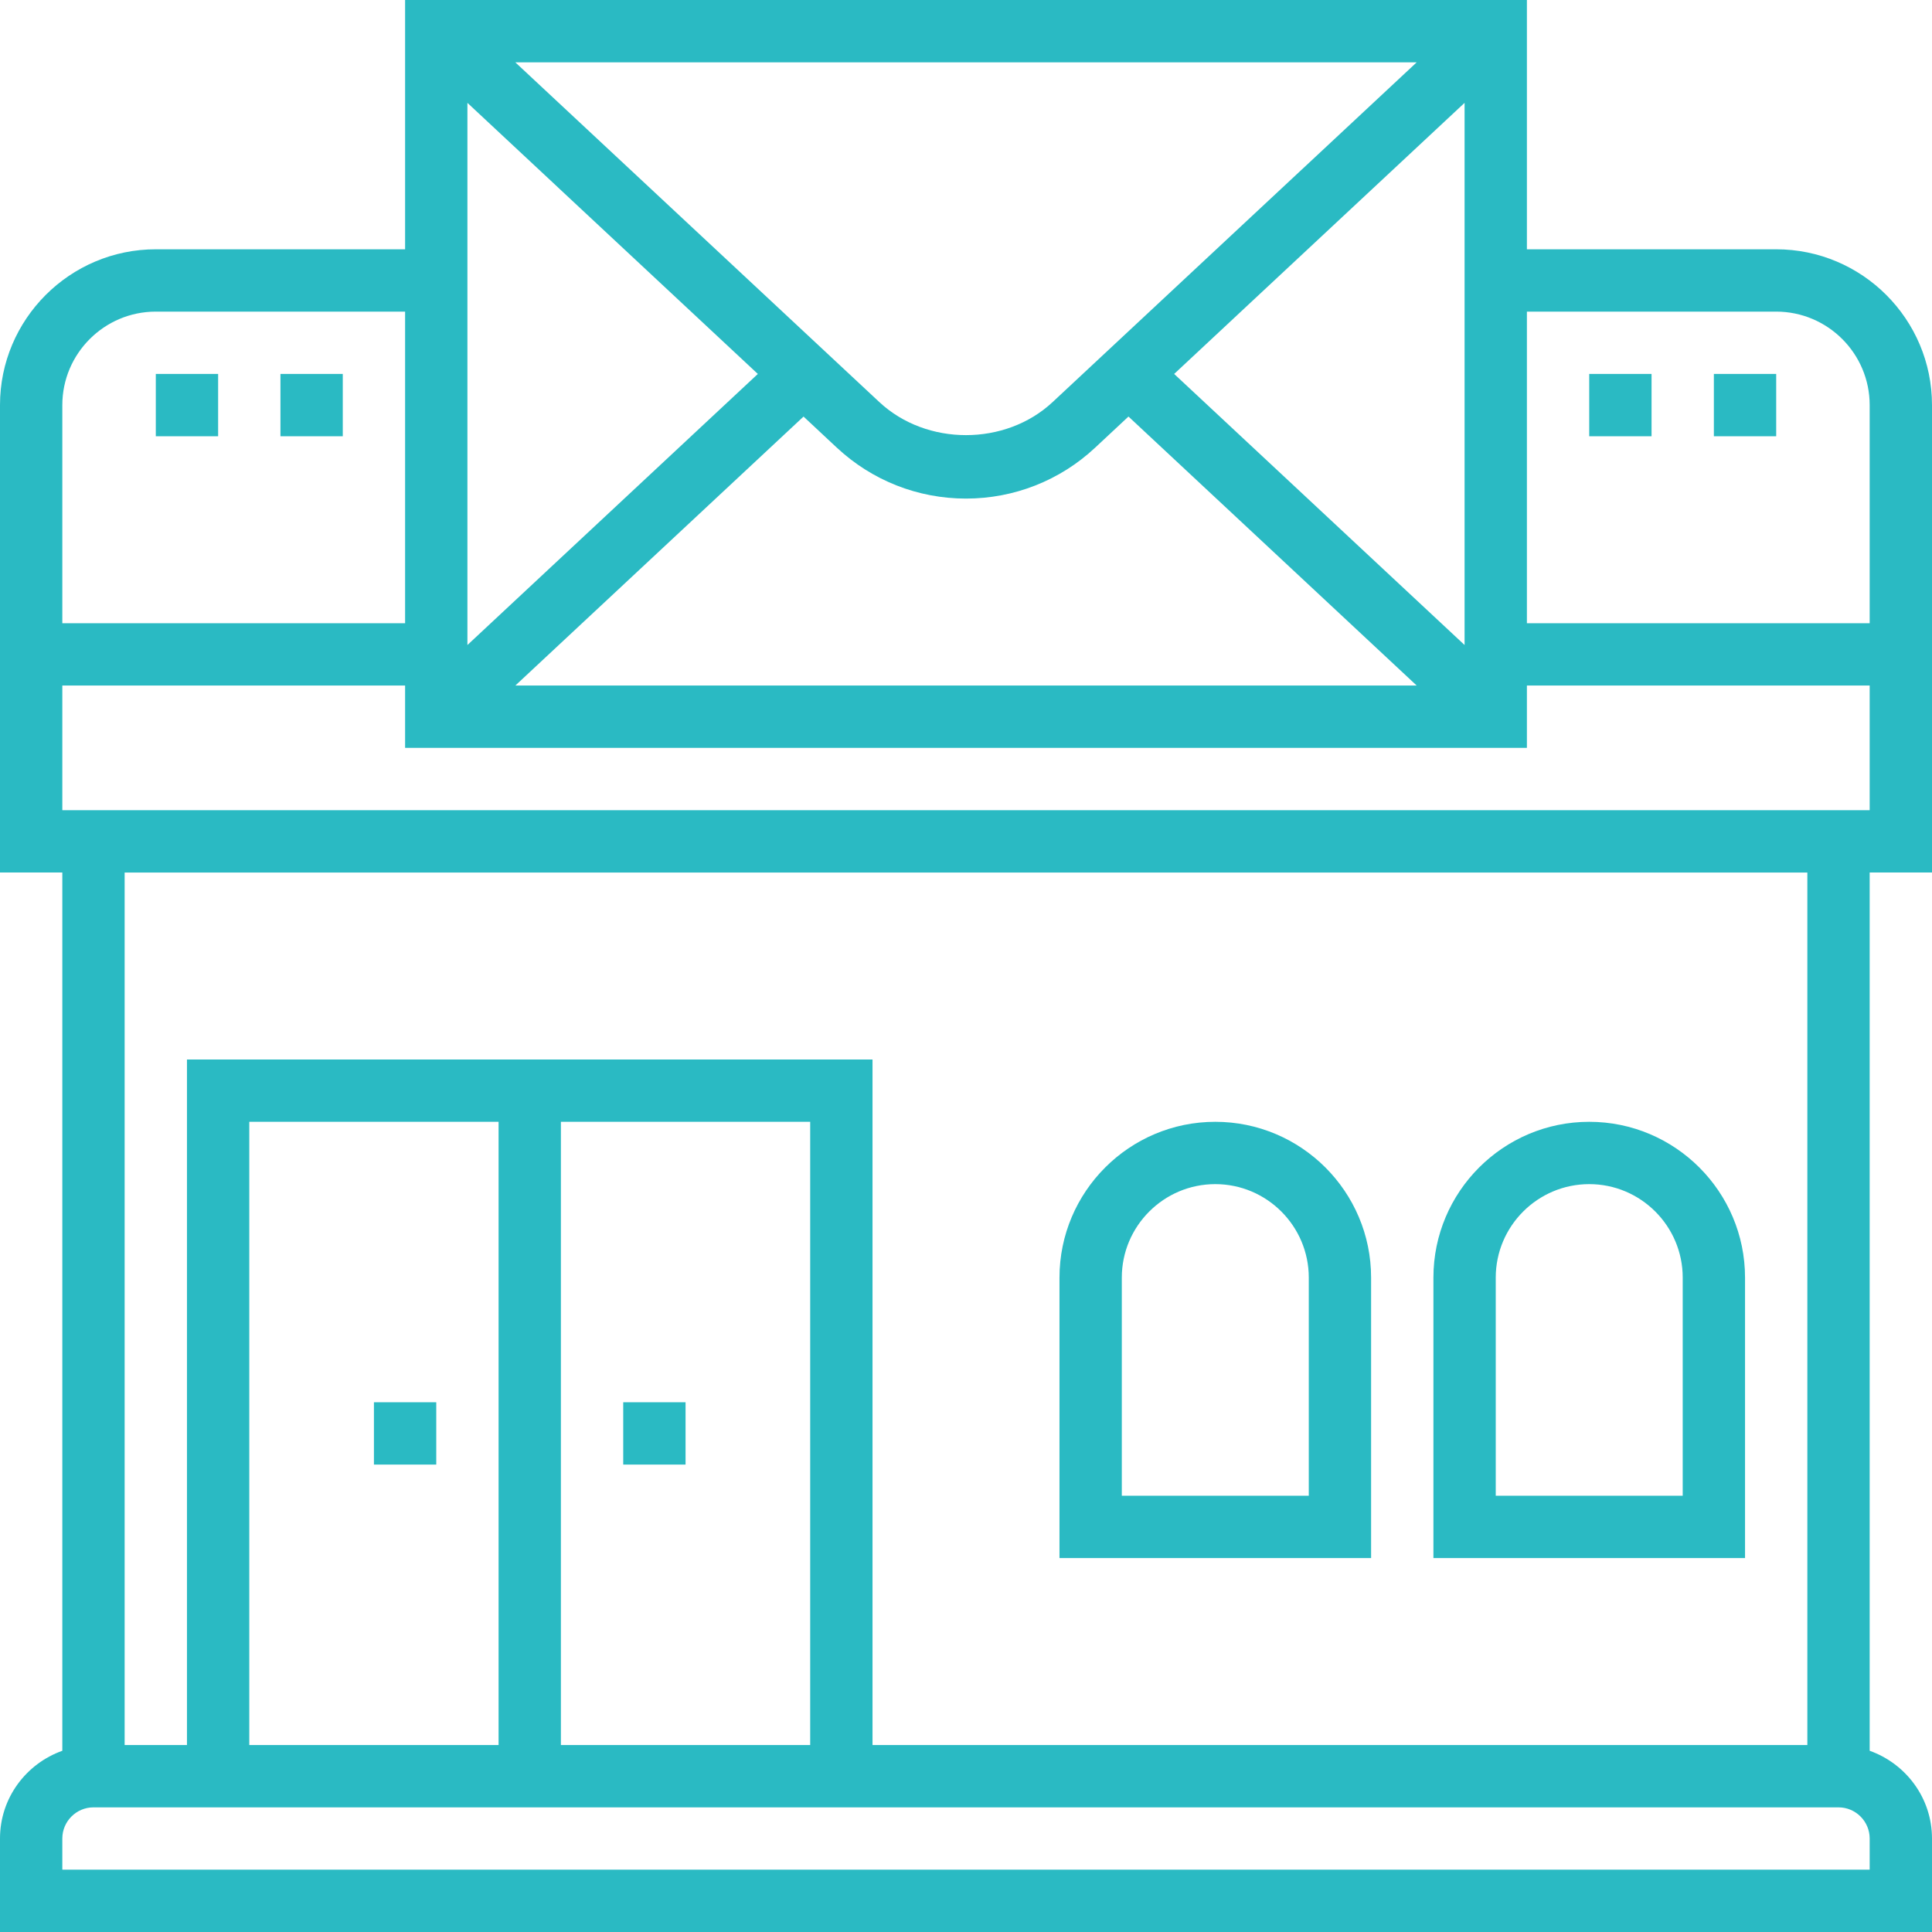
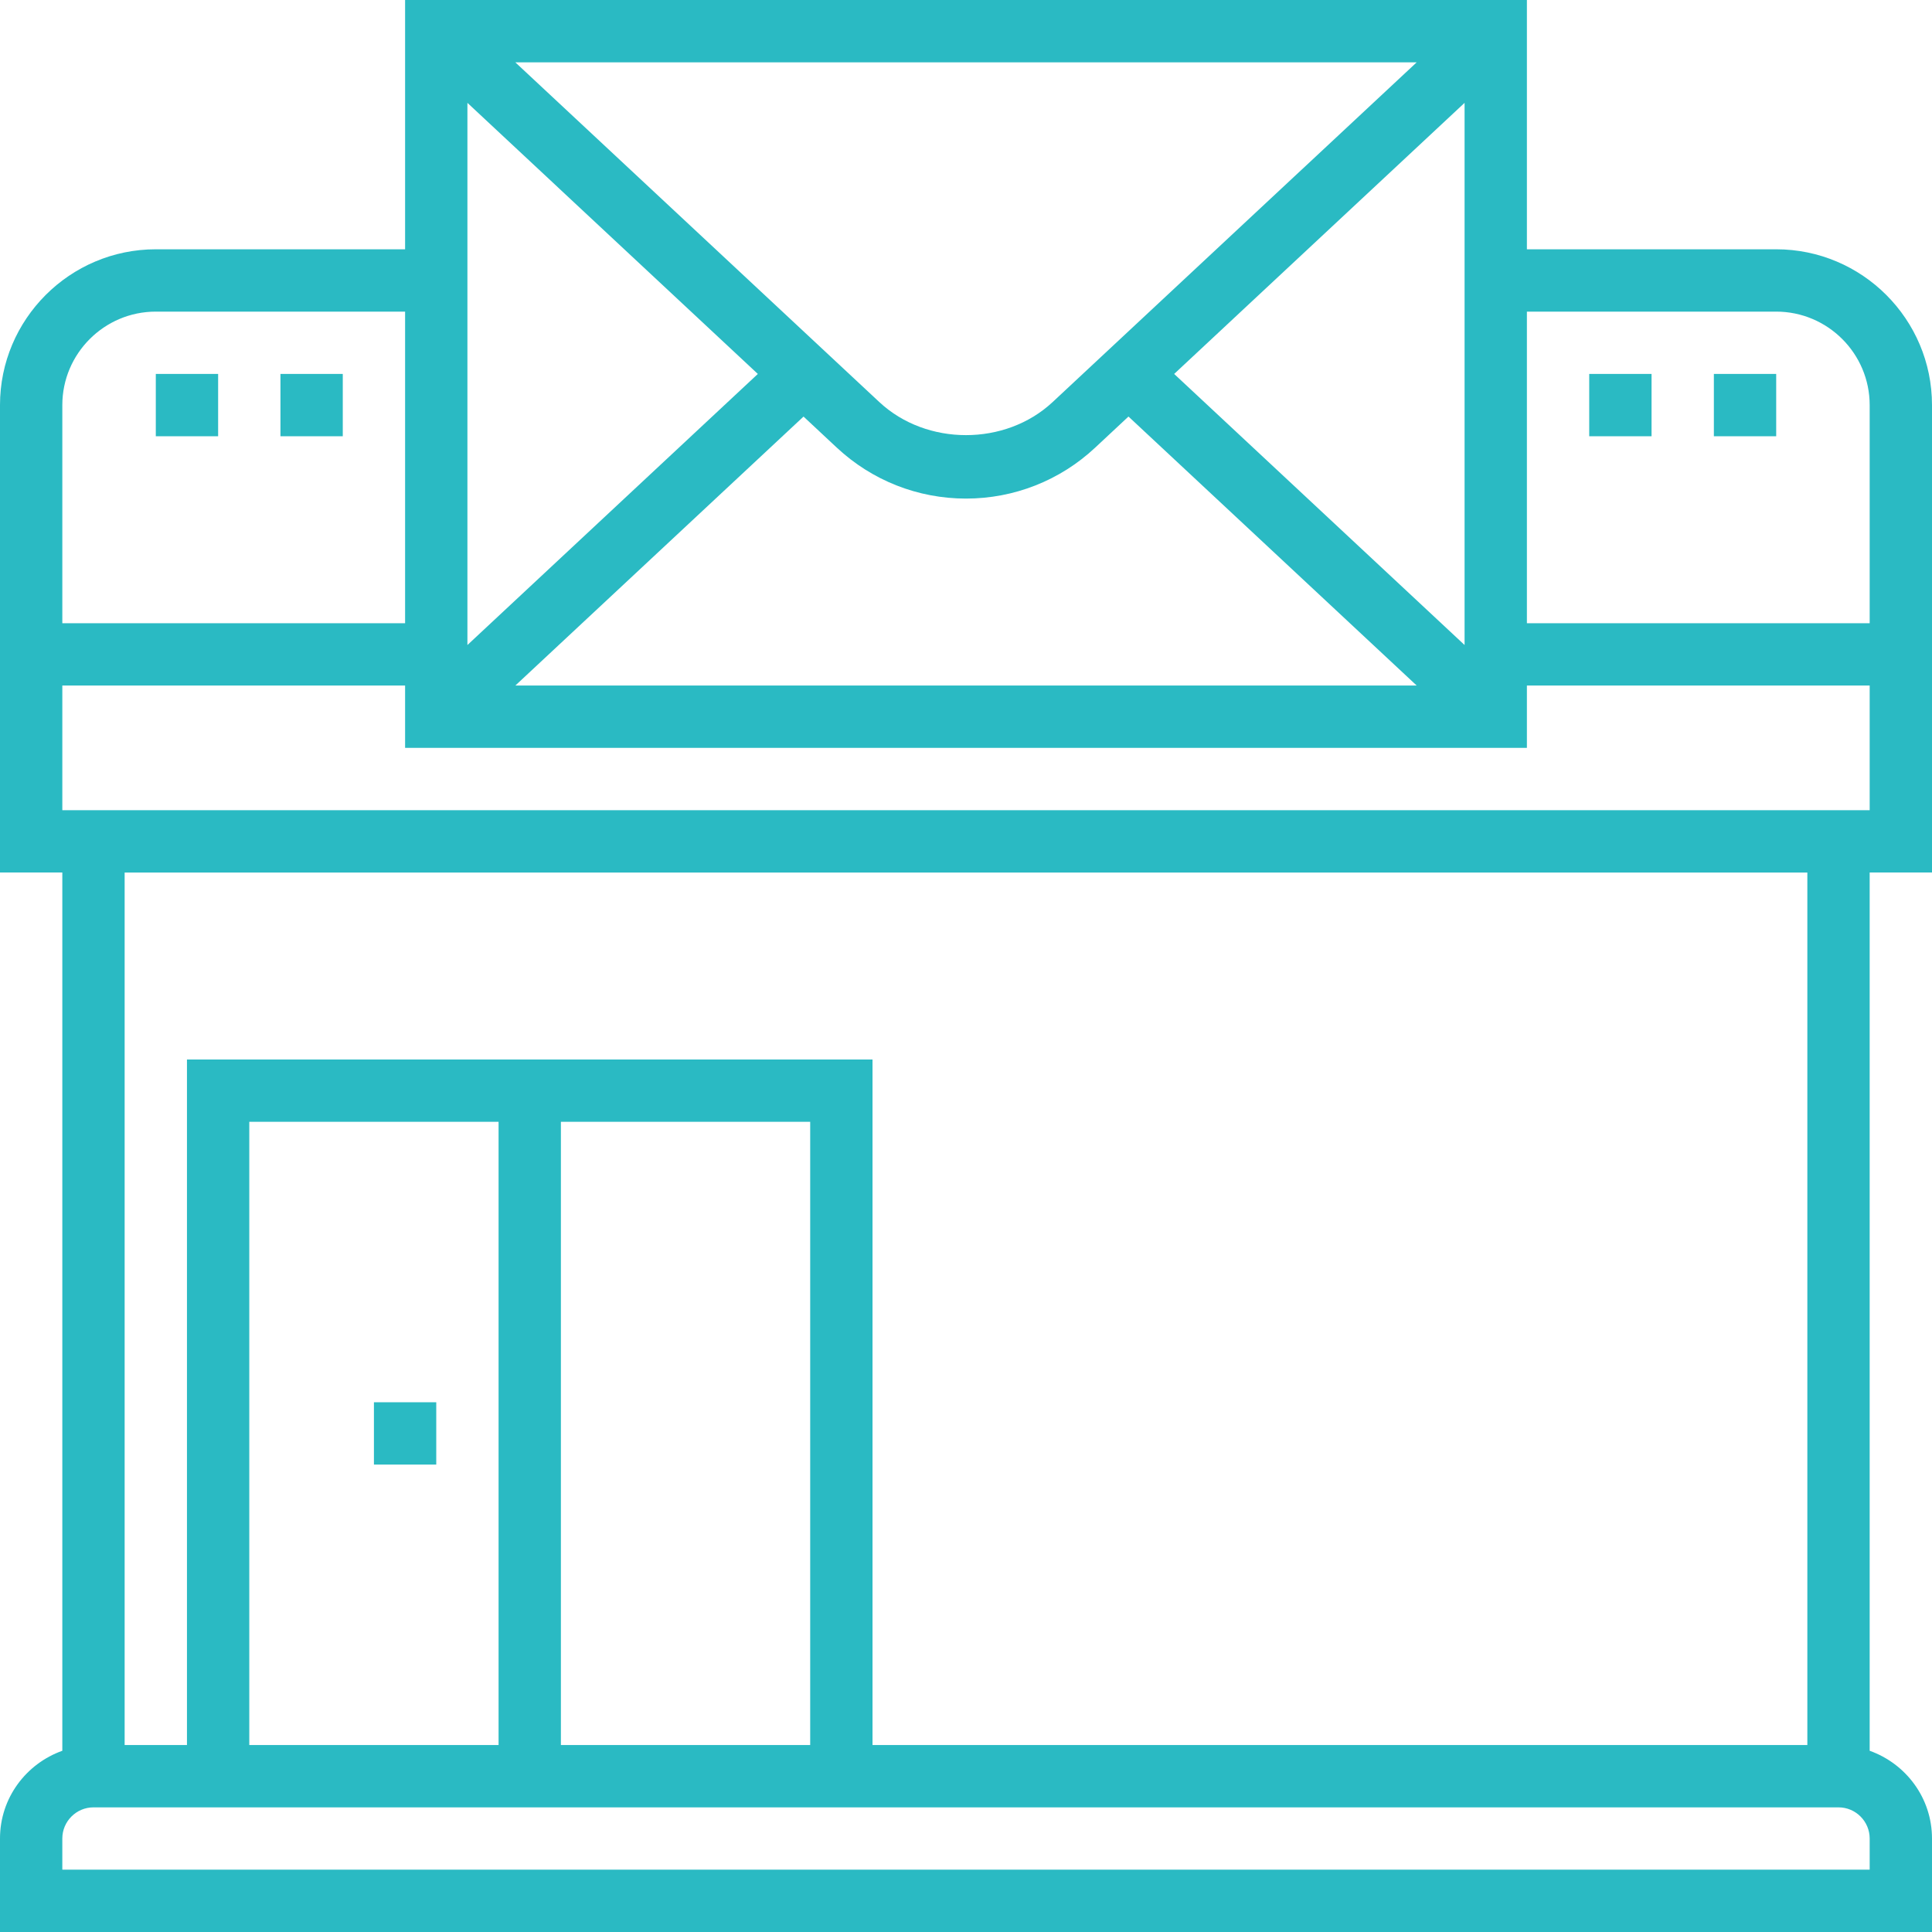
<svg xmlns="http://www.w3.org/2000/svg" version="1.1" width="512" height="512" x="0" y="0" viewBox="0 0 496 496" style="enable-background:new 0 0 512 512" xml:space="preserve" class="">
  <g>
    <path d="m496 224v-120c0-22.055-17.945-40-40-40h-64v-64h-288v64h-64c-22.055 0-40 17.945-40 40v120h16v225.473c-9.289 3.312-16 12.113-16 22.527v24h496v-24c0-10.414-6.711-19.215-16-22.527v-225.473zm-480-16v-32h88v16h288v-16h88v32zm198.84-93.07c9.031 8.43 20.809 13.07 33.16 13.07s24.129-4.641 33.152-13.07l8.559-7.992 73.992 69.062h-231.406l73.992-69.055zm161.16 50.664-74.559-69.594 74.559-69.594zm-105.77-62.363c-12.109 11.305-32.352 11.305-44.469 0l-93.465-87.23h231.406zm-75.672-7.23-74.559 69.594v-139.188zm261.441-16c13.23 0 24 10.77 24 24v56h-88v-80zm-416 0h64v80h-88v-56c0-13.23 10.77-24 24-24zm440 400h-464v-8c0-4.406 3.594-8 8-8h448c4.406 0 8 3.594 8 8zm-272-32h-64v-160h64zm-80 0h-64v-160h64zm336 0h-240v-176h-176v176h-16v-224h432zm0 0" fill="#2abac3" data-original="#000000" style="" class="" />
    <path d="m96 360h16v16h-16zm0 0" fill="#2abac3" data-original="#000000" style="" class="" />
-     <path d="m160 360h16v16h-16zm0 0" fill="#2abac3" data-original="#000000" style="" class="" />
-     <path d="m448 328c0-22.055-17.945-40-40-40s-40 17.945-40 40v72h80zm-16 56h-48v-56c0-13.23 10.77-24 24-24s24 10.77 24 24zm0 0" fill="#2abac3" data-original="#000000" style="" class="" />
-     <path d="m352 328c0-22.055-17.945-40-40-40s-40 17.945-40 40v72h80zm-16 56h-48v-56c0-13.23 10.77-24 24-24s24 10.77 24 24zm0 0" fill="#2abac3" data-original="#000000" style="" class="" />
    <path d="m408 96h16v16h-16zm0 0" fill="#2abac3" data-original="#000000" style="" class="" />
    <path d="m440 96h16v16h-16zm0 0" fill="#2abac3" data-original="#000000" style="" class="" />
    <path d="m40 96h16v16h-16zm0 0" fill="#2abac3" data-original="#000000" style="" class="" />
    <path d="m72 96h16v16h-16zm0 0" fill="#2abac3" data-original="#000000" style="" class="" />
  </g>
</svg>